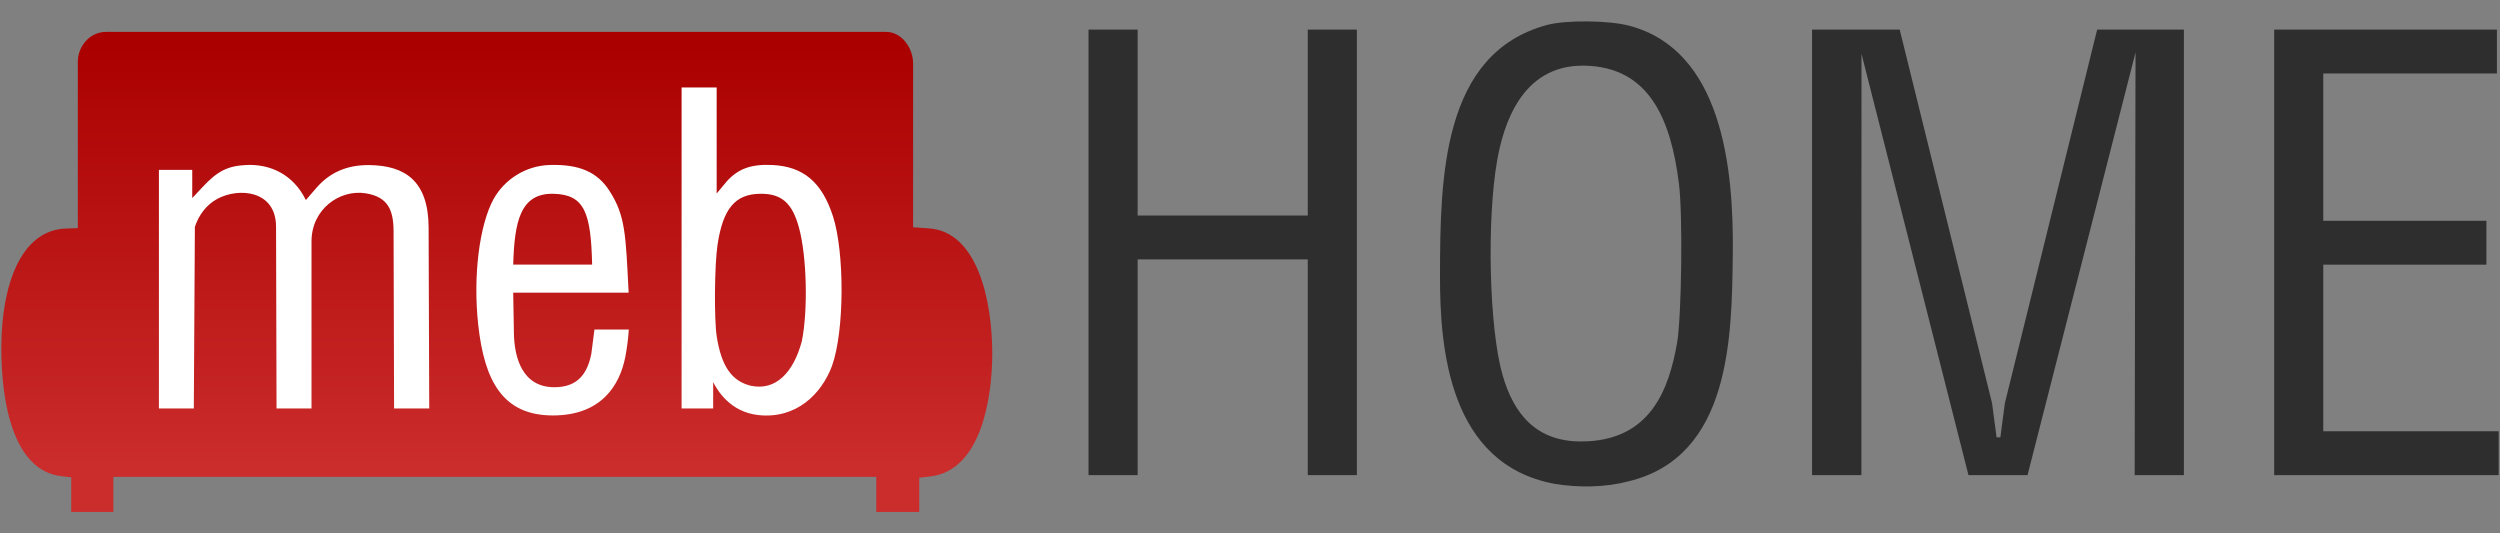
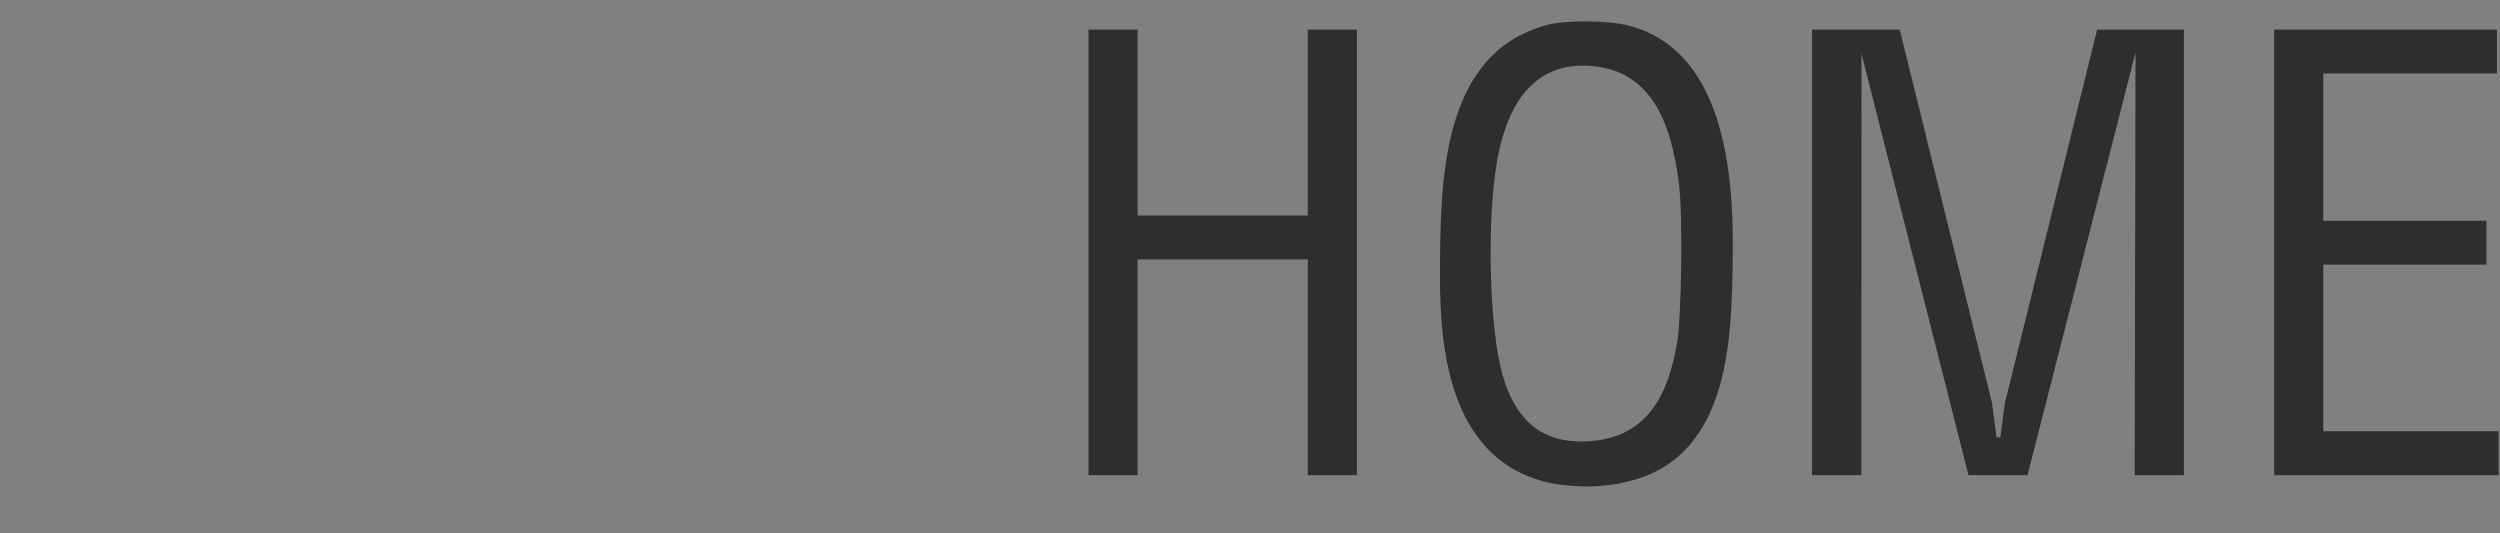
<svg xmlns="http://www.w3.org/2000/svg" width="375" height="80" version="1.1" viewBox="0 0 375 80">
  <rect x="0" y="0" width="375" height="80" fill="#808080" stroke="none" />
  <defs>
    <linearGradient id="linearGradient829" x1="71.631" x2="71.631" y1="117.07" y2="180.03" gradientTransform="translate(0 10.001)" gradientUnits="userSpaceOnUse">
      <stop stop-color="#ab0000" offset="0" />
      <stop stop-color="#cb2c2c" offset="1" />
    </linearGradient>
  </defs>
  <g transform="translate(0,-120)">
-     <rect x="18.24" y="131.04" width="111.36" height="53.28" rx="0" ry="0" fill="#fff" fill-rule="evenodd" style="paint-order:normal" />
-     <path d="m10.682 191.6-1.525-0.181c-7.051-0.839-8.999-10.763-8.957-19.422 0.045-9.217 2.917-17.489 9.693-17.716l1.779-0.059v-24.968c0-2.197 1.689-4.469 4.235-4.469h117.01c2.372 0 4.049 2.449 4.049 4.733v24.577l2.371 0.16c7.332 0.495 9.502 10.923 9.502 18.811 0 6.317-1.548 17.452-9.245 18.392l-1.707 0.208v5.124h-6.446v-5.262h-114.44v5.262h-6.314zm83.105-18.012c0.192-0.958 0.466-2.844 0.533-4.16h-5.155l-0.465 3.632c-0.558 2.803-1.897 5.025-5.541 5.025-4.827 0-6.011-4.459-6.073-8.094l-0.105-6.089h17.314c-0.444-8.784-0.481-11.509-2.837-15.216-1.866-2.936-4.604-4.046-8.923-3.942-3.67 0.088-6.837 2.147-8.499 5.111-2.117 3.89-3.104 11.47-2.307 18.82 0.923 8.514 3.722 13.643 11.203 13.643 7.273 0 10.012-4.526 10.855-8.732zm-10.755-24.52c4.678 0.111 5.607 2.883 5.788 10.626h-11.839c0.184-6.447 1.053-10.745 6.051-10.626zm41.761 25.836c1.906-5.294 1.884-17.093 0.158-22.445-1.65-5.115-4.427-7.475-9.07-7.708-3.239-0.163-5.151 0.575-6.841 2.423l-1.541 1.85v-15.902h-5.262v48.146h4.736v-3.951c0.579 1.118 2.464 4.484 6.805 4.947 5.627 0.601 9.414-3.111 11.015-7.361zm-12.163 2.96c-2.877-0.7-4.415-2.918-5.12-7.384-0.405-2.568-0.335-10.758 0.119-13.767 0.821-5.445 2.656-7.622 6.448-7.647 3.156-0.021 4.751 1.377 5.76 5.047 1.179 4.291 1.386 12.326 0.44 17.066-1.266 4.724-3.928 7.479-7.647 6.684zm-83.4-23.827c0.597-1.847 1.802-3.362 3.354-4.2 3.274-1.768 8.808-1.277 8.823 4.16l0.074 27.269h5.245v-25.051c0-4.848 4.235-7.848 8.148-7.215 3.311 0.536 4.153 2.495 4.162 5.707l0.076 26.559h5.272l-0.093-27.138c-0.024-7.07-3.618-9.294-8.883-9.365-3.347-0.045-5.922 1.113-7.883 3.343l-1.648 1.905c-1.898-3.898-5.407-5.418-8.885-5.262-2.833 0.127-4.358 0.904-6.596 3.297l-1.56 1.668v-4.229h-4.999v35.78h5.236z" fill="url(#linearGradient829)" />
    <path d="m233.16 192.57c-15.789-2.95-17.189-20.226-17.162-31.296 0.036-14.654 0.289-33.305 16.086-37.537 2.783-0.746 9.227-0.705 12.358 0.134 13.693 3.669 15.648 20.856 15.479 34.247-0.156 12.309-0.253 30.359-15.61 34.071-3.498 0.937-7.53 0.979-11.151 0.381zm18.409-21.167c0.673-4.029 0.861-19.117 0.277-23.81-1.185-9.532-4.367-17.605-14.245-17.744-9.469-0.133-12.125 9.068-13.04 14.294-1.56 8.911-1.196 25.081 0.823 32.115 1.725 6.008 5.171 9.96 11.765 9.96 10.474 0 13.204-7.899 14.419-14.815zm-88.291-46.962h7.367v27.888h25.52v-27.888h7.367v66.825h-7.367v-32.36h-25.52v32.36h-7.367zm108.53 0 13.146 2e-3 13.855 56.033 0.676 5.128h0.57l0.674-5.128 13.843-56.035h13.011v66.825h-7.383l0.13-63.405-16.201 63.405h-8.859l-16.048-63.208-0.013 63.208h-7.401zm69.316 0h33.413v6.577h-26.046v22.1h24.468v6.577h-24.468v24.994h26.309v6.577h-33.676z" fill="#2e2e2e" />
  </g>
</svg>